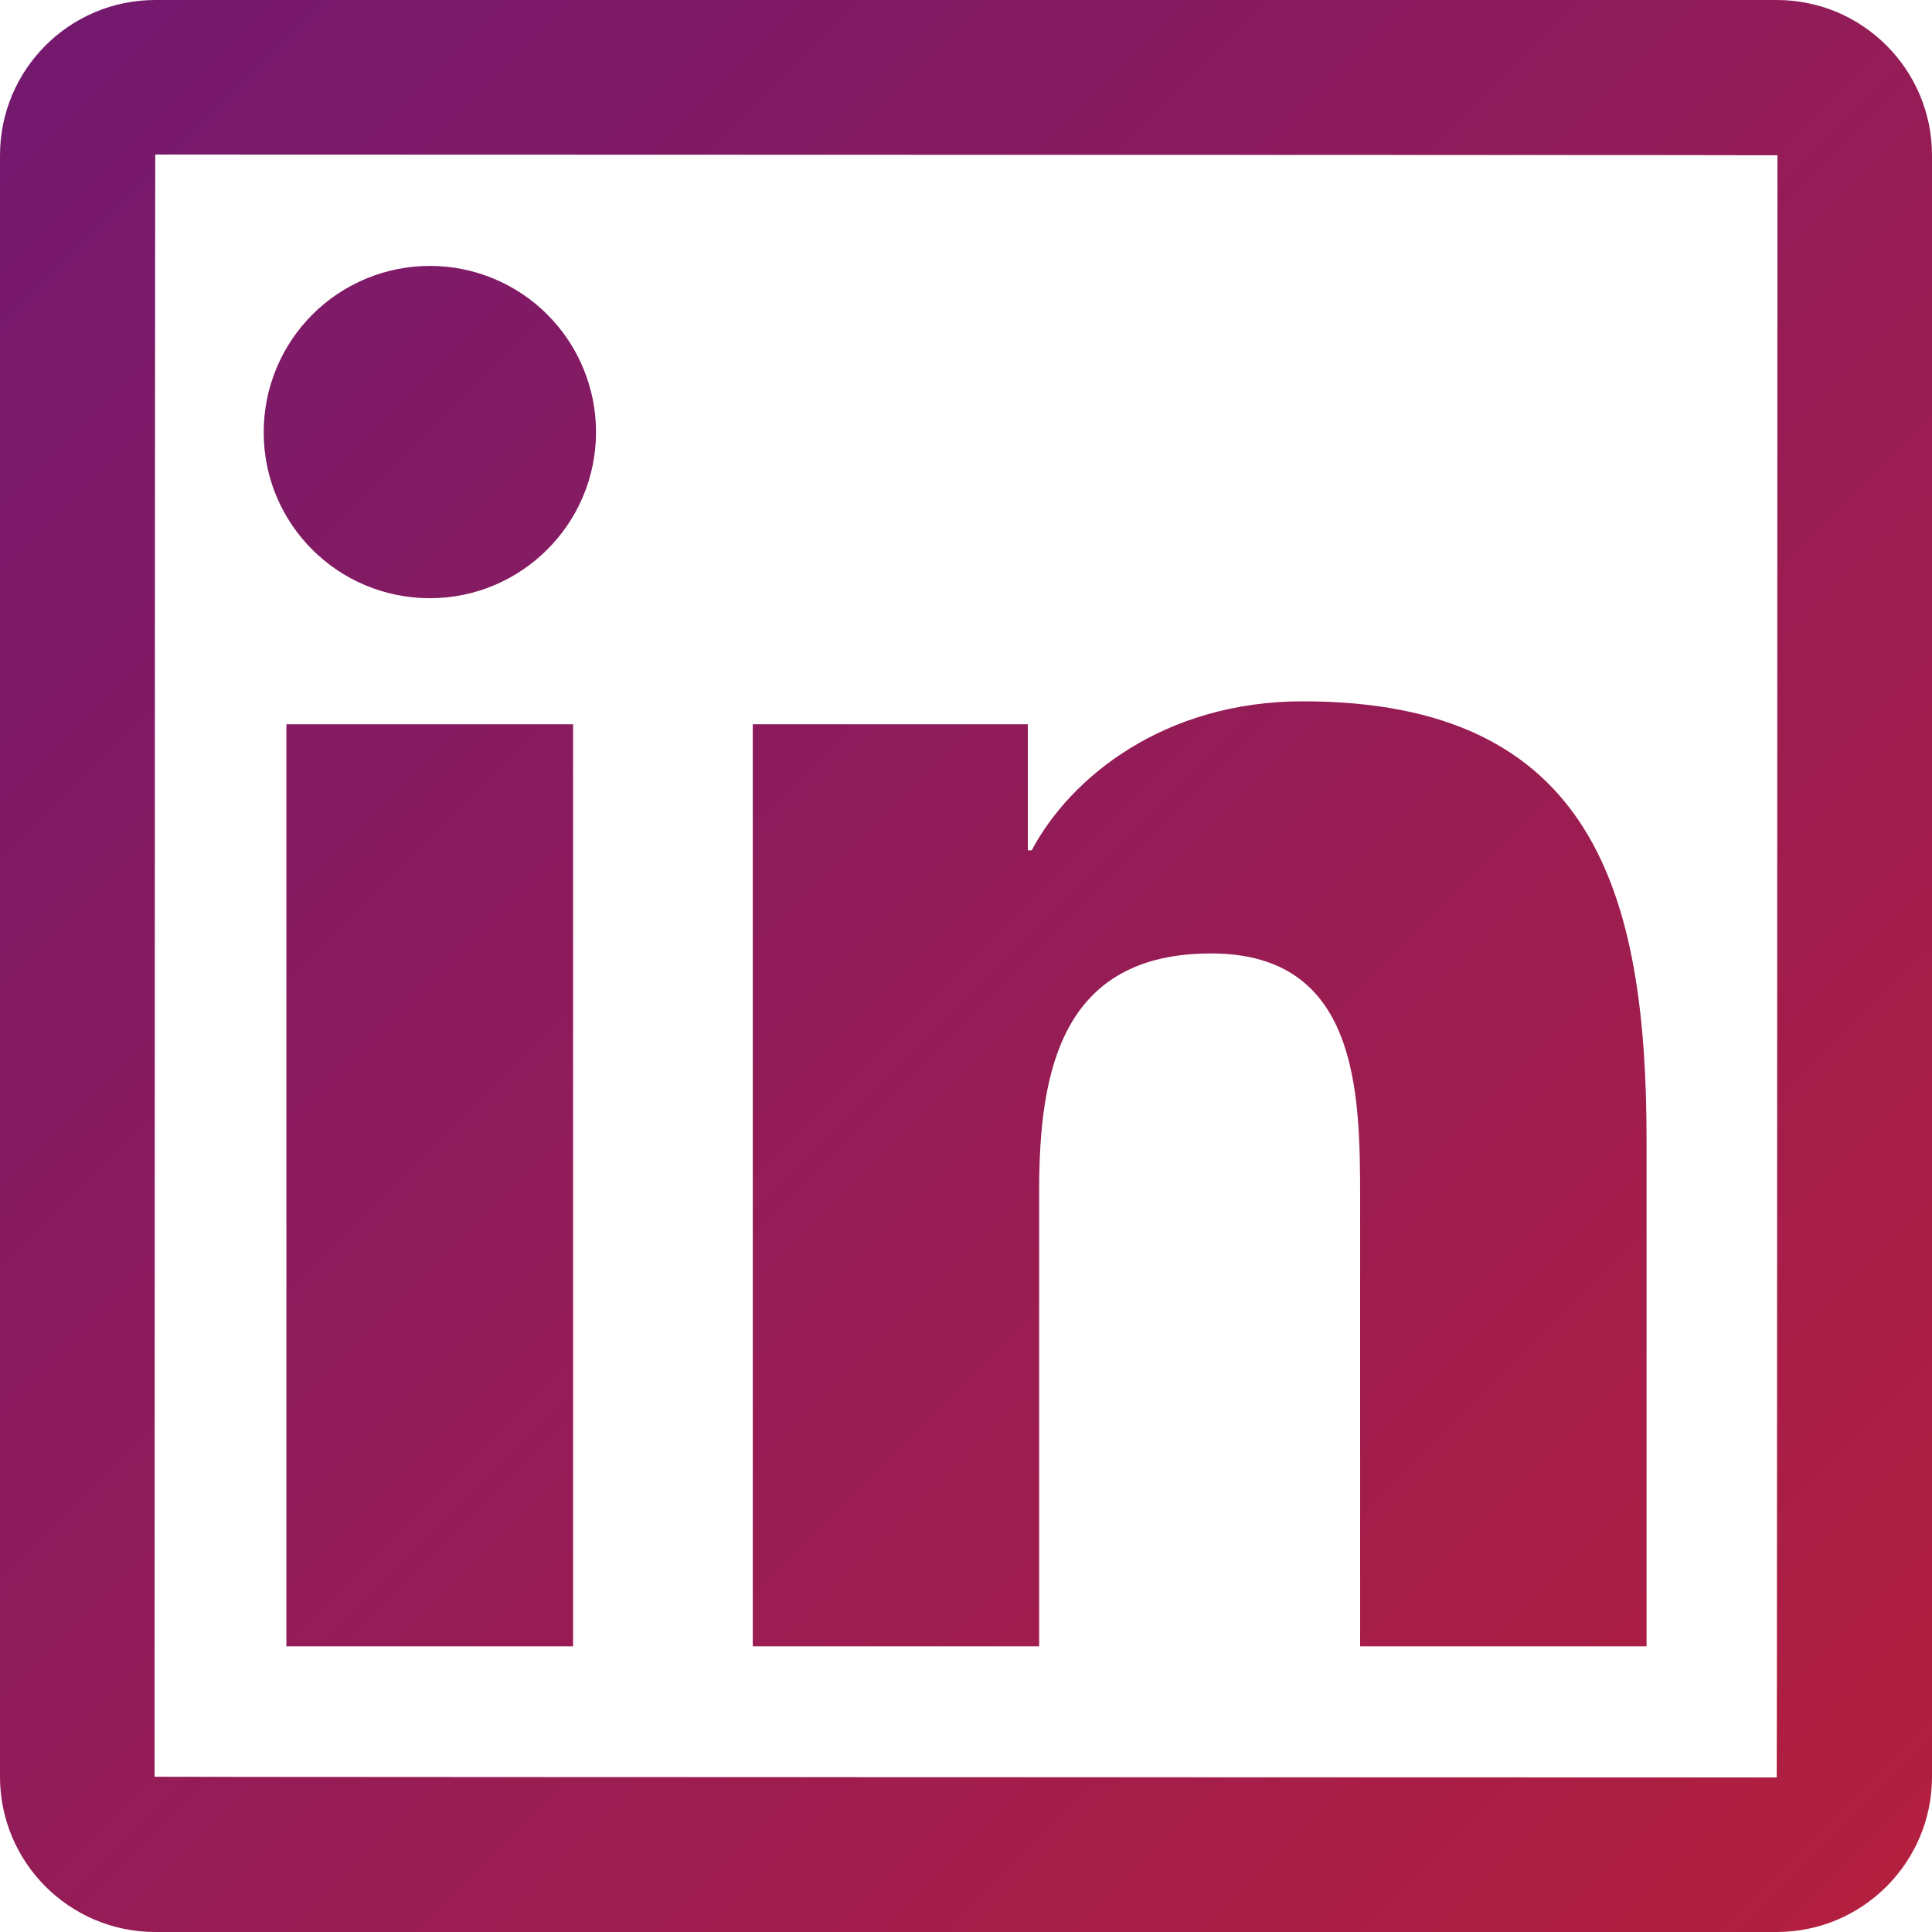
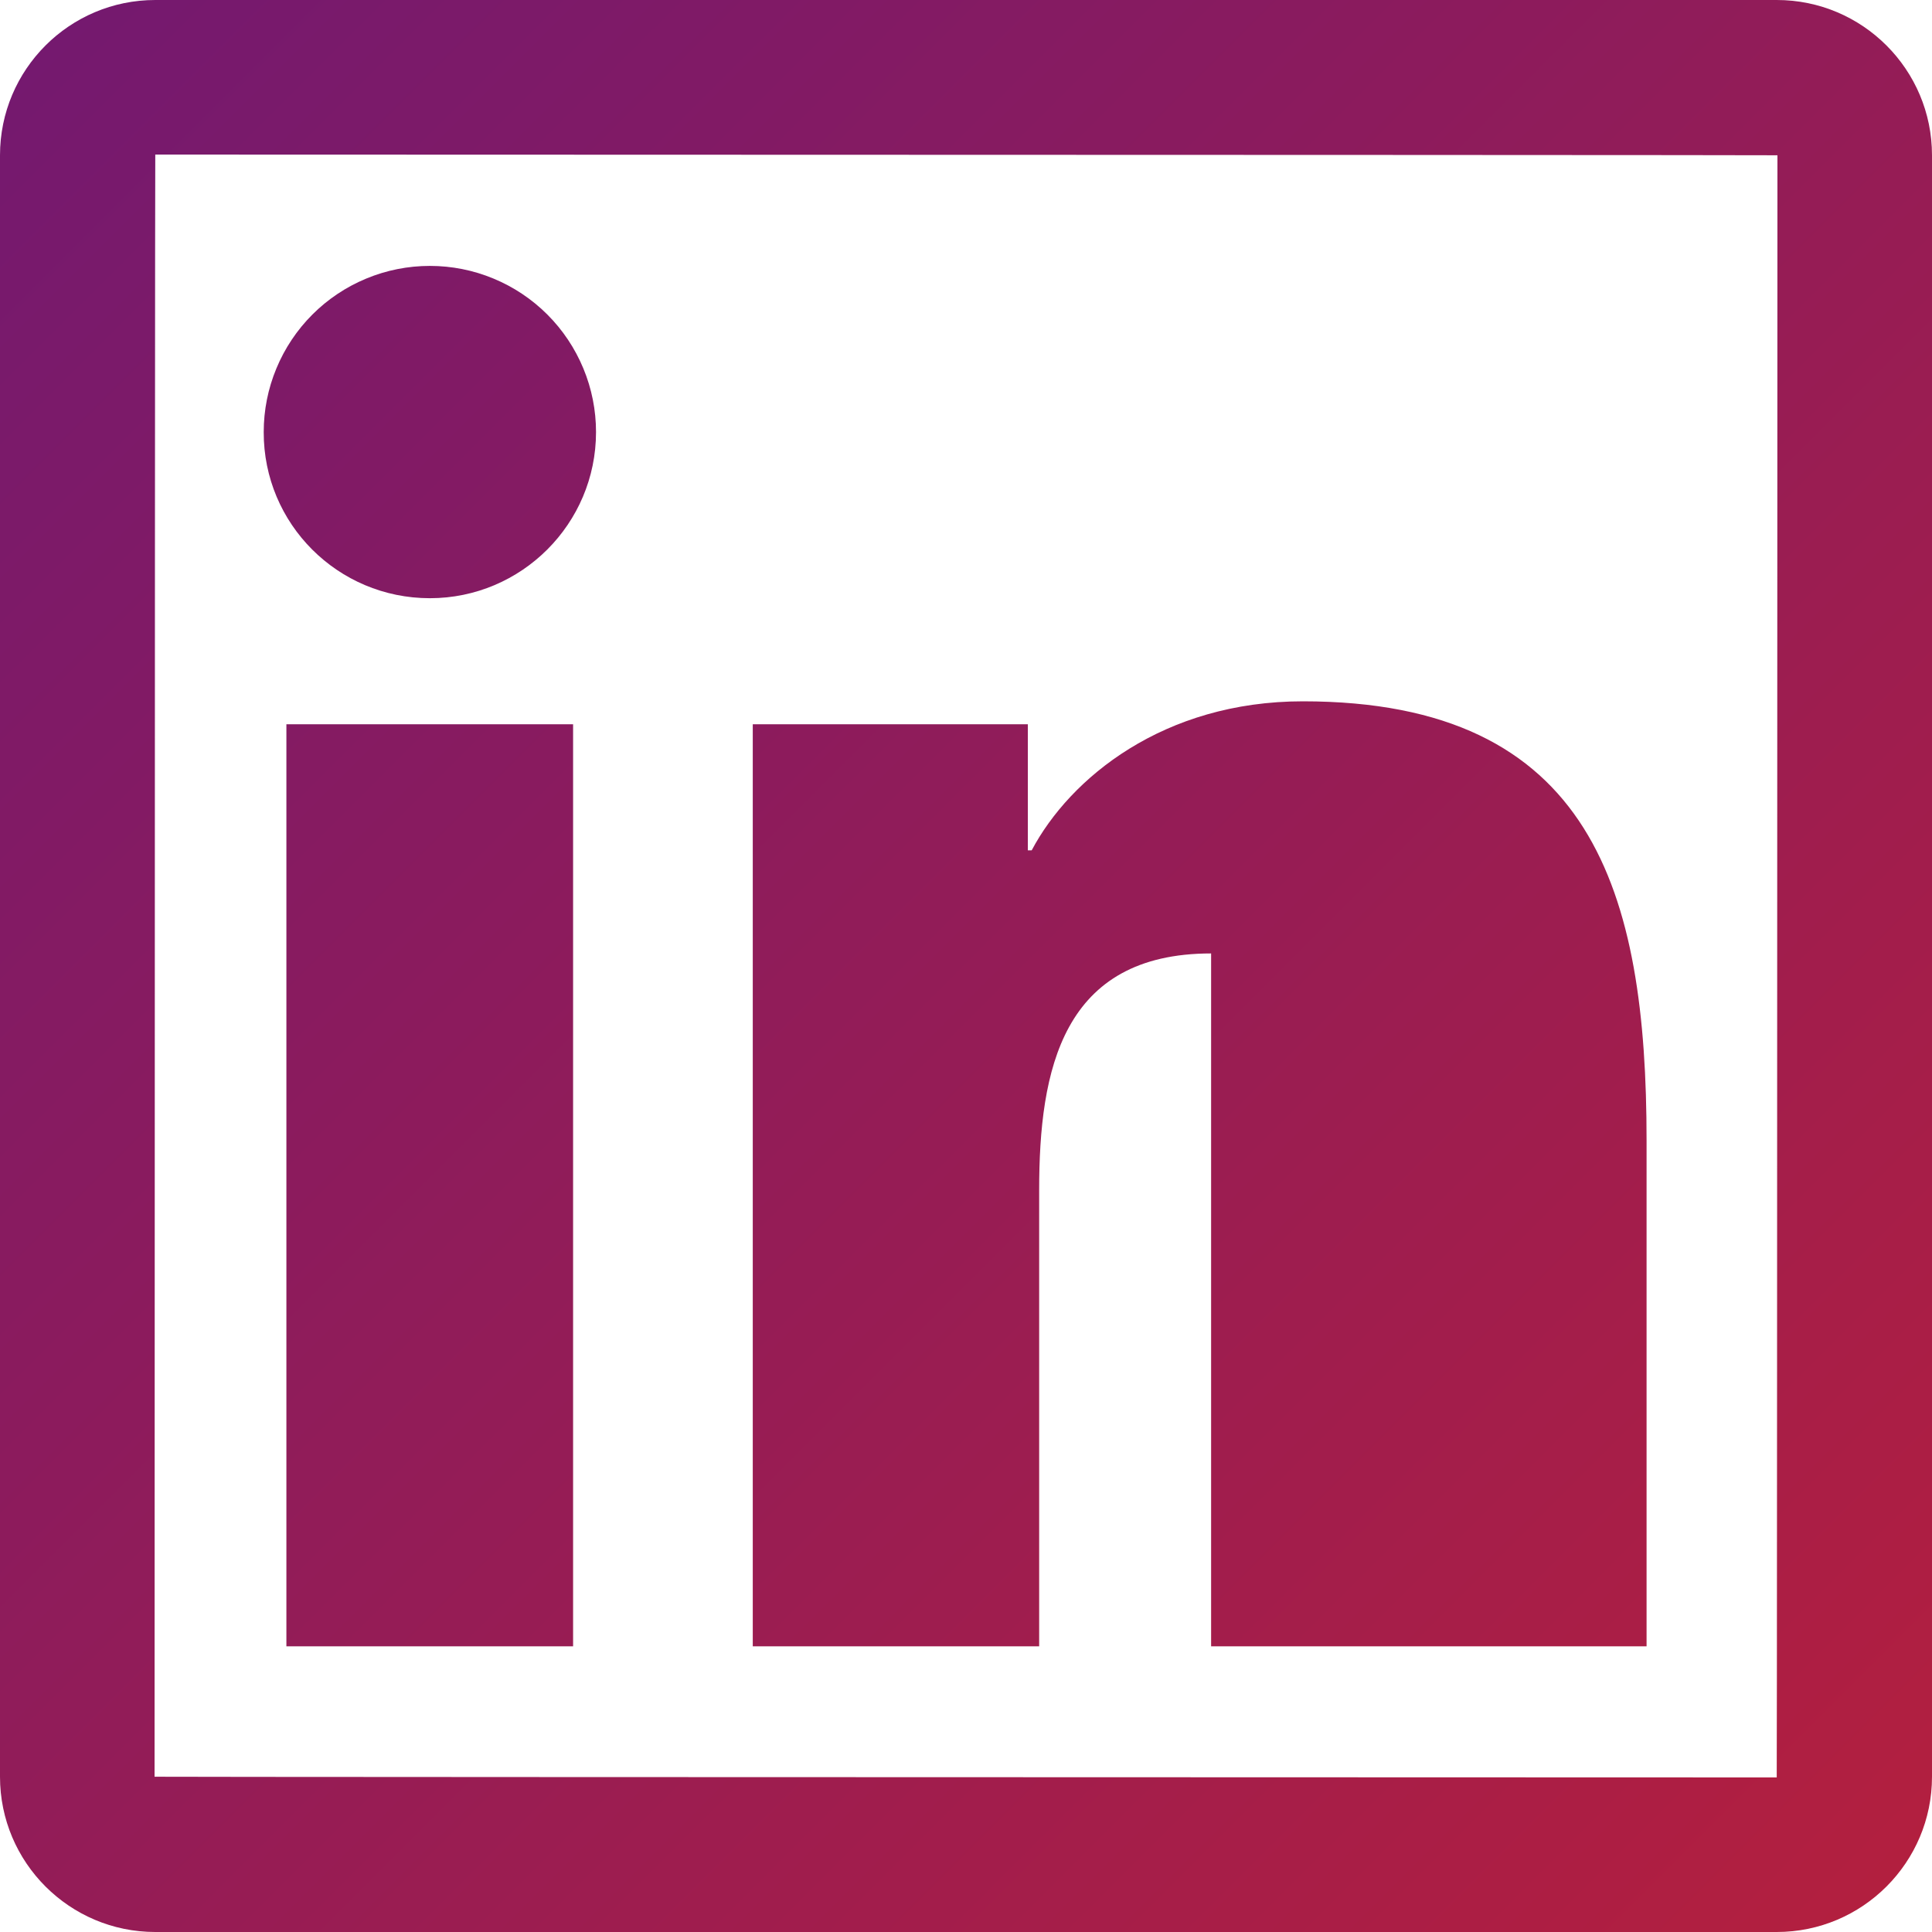
<svg xmlns="http://www.w3.org/2000/svg" width="38" height="38" viewBox="0 0 38 38" fill="none">
-   <path d="M34.946 0H3.054C1.368 0 0 1.368 0 3.054V34.946C0 36.632 1.368 38 3.054 38H34.946C36.632 38 38 36.632 38 34.946V3.054C38 1.368 36.632 0 34.946 0ZM34.946 34.96C13.675 34.955 3.04 34.95 3.04 34.946C3.045 13.675 3.05 3.04 3.054 3.04C24.325 3.045 34.96 3.05 34.96 3.054C34.955 24.325 34.95 34.96 34.946 34.96ZM5.633 14.245H11.272V32.381H5.633V14.245ZM8.455 11.766C10.255 11.766 11.723 10.303 11.723 8.498C11.723 8.069 11.639 7.644 11.474 7.247C11.31 6.851 11.069 6.49 10.766 6.187C10.462 5.883 10.102 5.643 9.706 5.479C9.309 5.314 8.884 5.23 8.455 5.23C8.026 5.23 7.601 5.314 7.204 5.479C6.808 5.643 6.448 5.883 6.144 6.187C5.841 6.49 5.6 6.851 5.436 7.247C5.271 7.644 5.187 8.069 5.187 8.498C5.182 10.303 6.645 11.766 8.455 11.766ZM20.439 23.408C20.439 21.043 20.89 18.753 23.821 18.753C26.709 18.753 26.752 21.456 26.752 23.56V32.381H32.386V22.434C32.386 17.551 31.331 13.794 25.626 13.794C22.886 13.794 21.047 15.3 20.292 16.725H20.216V14.245H14.806V32.381H20.439V23.408Z" fill="url(#paint0_linear_63_51)" />
+   <path d="M34.946 0H3.054C1.368 0 0 1.368 0 3.054V34.946C0 36.632 1.368 38 3.054 38H34.946C36.632 38 38 36.632 38 34.946V3.054C38 1.368 36.632 0 34.946 0ZM34.946 34.96C13.675 34.955 3.04 34.95 3.04 34.946C3.045 13.675 3.05 3.04 3.054 3.04C24.325 3.045 34.96 3.05 34.96 3.054C34.955 24.325 34.95 34.96 34.946 34.96ZM5.633 14.245H11.272V32.381H5.633V14.245ZM8.455 11.766C10.255 11.766 11.723 10.303 11.723 8.498C11.723 8.069 11.639 7.644 11.474 7.247C11.31 6.851 11.069 6.49 10.766 6.187C10.462 5.883 10.102 5.643 9.706 5.479C9.309 5.314 8.884 5.23 8.455 5.23C8.026 5.23 7.601 5.314 7.204 5.479C6.808 5.643 6.448 5.883 6.144 6.187C5.841 6.49 5.6 6.851 5.436 7.247C5.271 7.644 5.187 8.069 5.187 8.498C5.182 10.303 6.645 11.766 8.455 11.766ZM20.439 23.408C20.439 21.043 20.89 18.753 23.821 18.753V32.381H32.386V22.434C32.386 17.551 31.331 13.794 25.626 13.794C22.886 13.794 21.047 15.3 20.292 16.725H20.216V14.245H14.806V32.381H20.439V23.408Z" fill="url(#paint0_linear_63_51)" />
  <defs>
    <linearGradient id="paint0_linear_63_51" x1="0" y1="0" x2="37.939" y2="37.939" gradientUnits="userSpaceOnUse">
      <stop stop-color="#731970" />
      <stop offset="1" stop-color="#B41F3E" />
    </linearGradient>
  </defs>
</svg>